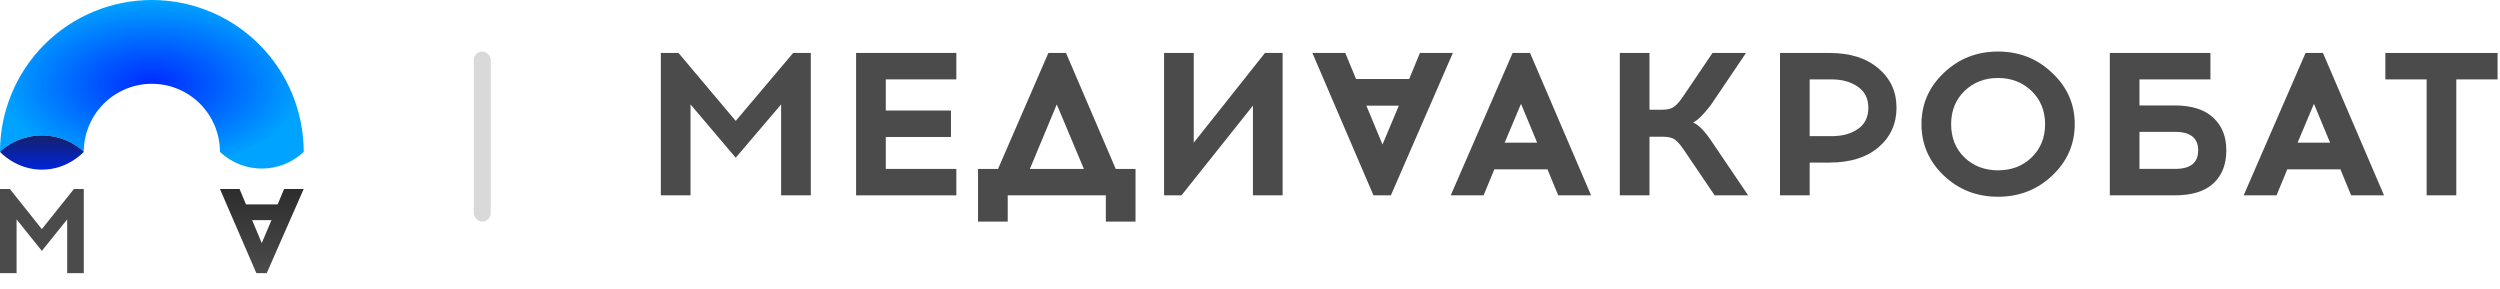
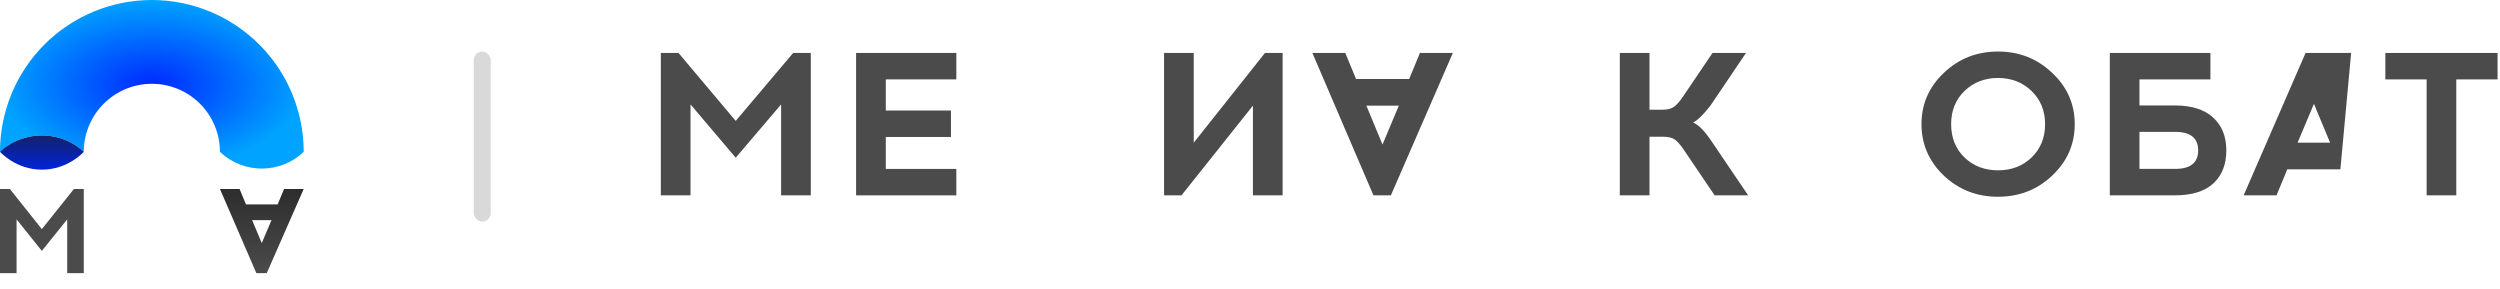
<svg xmlns="http://www.w3.org/2000/svg" width="147" height="17" viewBox="0 0 147 17" fill="none">
  <path d="M17.858 8.929C17.858 7.757 17.627 6.595 17.178 5.512C16.73 4.429 16.072 3.444 15.243 2.615C14.414 1.786 13.429 1.128 12.346 0.68C11.263 0.231 10.102 -5.12553e-08 8.929 0C7.757 5.12554e-08 6.595 0.231 5.512 0.68C4.429 1.128 3.444 1.786 2.615 2.615C1.786 3.444 1.128 4.429 0.68 5.512C0.231 6.595 -1.02511e-07 7.757 0 8.929C1.39 7.643 3.536 7.643 4.926 8.929C4.926 8.403 5.03 7.883 5.231 7.397C5.432 6.912 5.727 6.47 6.099 6.099C6.47 5.727 6.912 5.432 7.397 5.231C7.883 5.03 8.403 4.926 8.929 4.926C9.455 4.926 9.975 5.03 10.461 5.231C10.947 5.432 11.388 5.727 11.76 6.099C12.131 6.47 12.426 6.912 12.627 7.397C12.829 7.883 12.932 8.403 12.932 8.929C14.312 10.24 16.478 10.24 17.858 8.929Z" fill="url(#paint0_angular_1463_5543)" />
  <path d="M2.463 9.976C0.925 9.976 0 8.929 0 8.929C0 8.929 0.906 7.965 2.463 7.965C4.019 7.965 4.926 8.929 4.926 8.929C4.926 8.929 4.001 9.976 2.463 9.976Z" fill="url(#paint1_linear_1463_5543)" />
  <path d="M4.926 16.06H3.951V12.9L2.46 14.752L0.975 12.9V16.06H0V11.112H0.58L2.46 13.473L4.347 11.112H4.926V16.06Z" fill="#4B4B4B" />
  <path d="M16.327 12.017L16.704 11.112L17.858 11.112L15.685 16.06H15.074L12.932 11.112L14.086 11.112L14.463 12.017L16.327 12.017ZM15.391 14.293L15.965 12.943L14.825 12.943L15.391 14.293Z" fill="url(#paint2_linear_1463_5543)" />
  <rect x="27.857" y="3.03" width="1" height="10" rx="0.5" fill="#D9D9D9" />
  <path d="M47.675 11.487H45.929V6.14L43.26 9.274L40.603 6.14V11.487H38.857V3.113H39.895L43.26 7.109L46.638 3.113H47.675V11.487Z" fill="#4B4B4B" />
  <path d="M52.084 6.499H55.917V8.054H52.084V9.932H56.233V11.487H50.338V3.113H56.233V4.668H52.084V6.499Z" fill="#4B4B4B" />
-   <path d="M66.769 13.03H65.023V11.487H59.254V13.03H57.508V9.932H58.685L61.645 3.113H62.682L65.605 9.932H66.769V13.03ZM62.138 6.14L60.557 9.932H63.732L62.138 6.14Z" fill="#4B4B4B" />
  <path d="M75.418 11.487H73.672V6.212L69.471 11.487H68.447V3.113H70.193V8.389L74.38 3.113H75.418V11.487Z" fill="#4B4B4B" />
  <path d="M82.86 4.645L83.492 3.113L85.428 3.113L81.784 11.487L80.76 11.487L77.167 3.113L79.102 3.113L79.735 4.645L82.86 4.645ZM81.291 8.497L82.252 6.212L80.342 6.212L81.291 8.497Z" fill="#4B4B4B" />
-   <path d="M87.868 9.955L87.236 11.486H85.302L88.943 3.114H89.967L93.556 11.486H91.623L90.99 9.955H87.868ZM89.436 6.104L88.475 8.388H90.384L89.436 6.104Z" fill="#4B4B4B" />
  <path d="M100.82 11.486L99 8.795C98.797 8.5 98.621 8.301 98.469 8.197C98.317 8.093 98.094 8.041 97.799 8.041H96.99V11.486H95.245V3.114H96.99V6.451H97.748C98.035 6.451 98.254 6.399 98.406 6.295C98.566 6.192 98.747 5.992 98.949 5.697L100.694 3.114H102.665L100.58 6.2C100.167 6.734 99.826 7.069 99.556 7.204C99.876 7.34 100.234 7.703 100.63 8.293L102.792 11.486H100.82Z" fill="#4B4B4B" />
-   <path d="M104.664 3.114H107.571C108.785 3.114 109.746 3.417 110.453 4.023C111.161 4.621 111.515 5.39 111.515 6.331C111.515 7.28 111.161 8.057 110.453 8.663C109.746 9.261 108.785 9.56 107.571 9.56H106.409V11.486H104.664V3.114ZM106.409 8.006H107.71C108.326 8.006 108.836 7.866 109.24 7.587C109.653 7.308 109.859 6.889 109.859 6.331C109.859 5.797 109.653 5.386 109.24 5.099C108.827 4.812 108.317 4.669 107.71 4.669H106.409V8.006Z" fill="#4B4B4B" />
  <path d="M114.297 4.286C115.174 3.449 116.235 3.03 117.483 3.03C118.73 3.03 119.792 3.449 120.668 4.286C121.553 5.115 121.995 6.12 121.995 7.3C121.995 8.48 121.553 9.489 120.668 10.326C119.792 11.155 118.73 11.569 117.483 11.569C116.235 11.569 115.174 11.155 114.297 10.326C113.421 9.489 112.983 8.48 112.983 7.3C112.983 6.12 113.421 5.115 114.297 4.286ZM119.455 5.35C118.924 4.84 118.266 4.585 117.483 4.585C116.699 4.585 116.042 4.84 115.511 5.35C114.988 5.861 114.727 6.511 114.727 7.3C114.727 8.097 114.988 8.751 115.511 9.261C116.042 9.764 116.699 10.015 117.483 10.015C118.275 10.015 118.932 9.764 119.455 9.261C119.985 8.751 120.251 8.097 120.251 7.3C120.251 6.511 119.985 5.861 119.455 5.35Z" fill="#4B4B4B" />
  <path d="M125.801 6.2H127.874C128.869 6.2 129.623 6.439 130.137 6.917C130.651 7.388 130.908 8.029 130.908 8.843C130.908 9.664 130.655 10.31 130.15 10.78C129.644 11.251 128.886 11.486 127.874 11.486H124.057V3.114H129.973V4.669H125.801V6.2ZM125.801 9.931H127.9C128.801 9.931 129.252 9.568 129.252 8.843C129.252 8.117 128.801 7.754 127.9 7.754H125.801V9.931Z" fill="#4B4B4B" />
-   <path d="M134.493 9.955L133.861 11.486H131.927L135.567 3.114H136.591L140.181 11.486H138.247L137.615 9.955H134.493ZM136.06 6.104L135.099 8.388H137.008L136.06 6.104Z" fill="#4B4B4B" />
+   <path d="M134.493 9.955L133.861 11.486H131.927L135.567 3.114H136.591H138.247L137.615 9.955H134.493ZM136.06 6.104L135.099 8.388H137.008L136.06 6.104Z" fill="#4B4B4B" />
  <path d="M144.43 4.669V11.486H142.686V4.669H140.259V3.114H146.857V4.669H144.43Z" fill="#4B4B4B" />
  <defs>
    <radialGradient id="paint0_angular_1463_5543" cx="0" cy="0" r="1" gradientUnits="userSpaceOnUse" gradientTransform="translate(8.929 4.988) rotate(90) scale(4.988 8.929)">
      <stop stop-color="#0029FF" />
      <stop offset="1" stop-color="#00A3FF" />
    </radialGradient>
    <linearGradient id="paint1_linear_1463_5543" x1="2.463" y1="7.944" x2="2.463" y2="9.976" gradientUnits="userSpaceOnUse">
      <stop stop-color="#152268" />
      <stop offset="1" stop-color="#0023DB" />
    </linearGradient>
    <linearGradient id="paint2_linear_1463_5543" x1="15.395" y1="11.112" x2="15.395" y2="16.06" gradientUnits="userSpaceOnUse">
      <stop stop-color="#2D2D2D" />
      <stop offset="1" stop-color="#4B4B4B" />
    </linearGradient>
  </defs>
</svg>